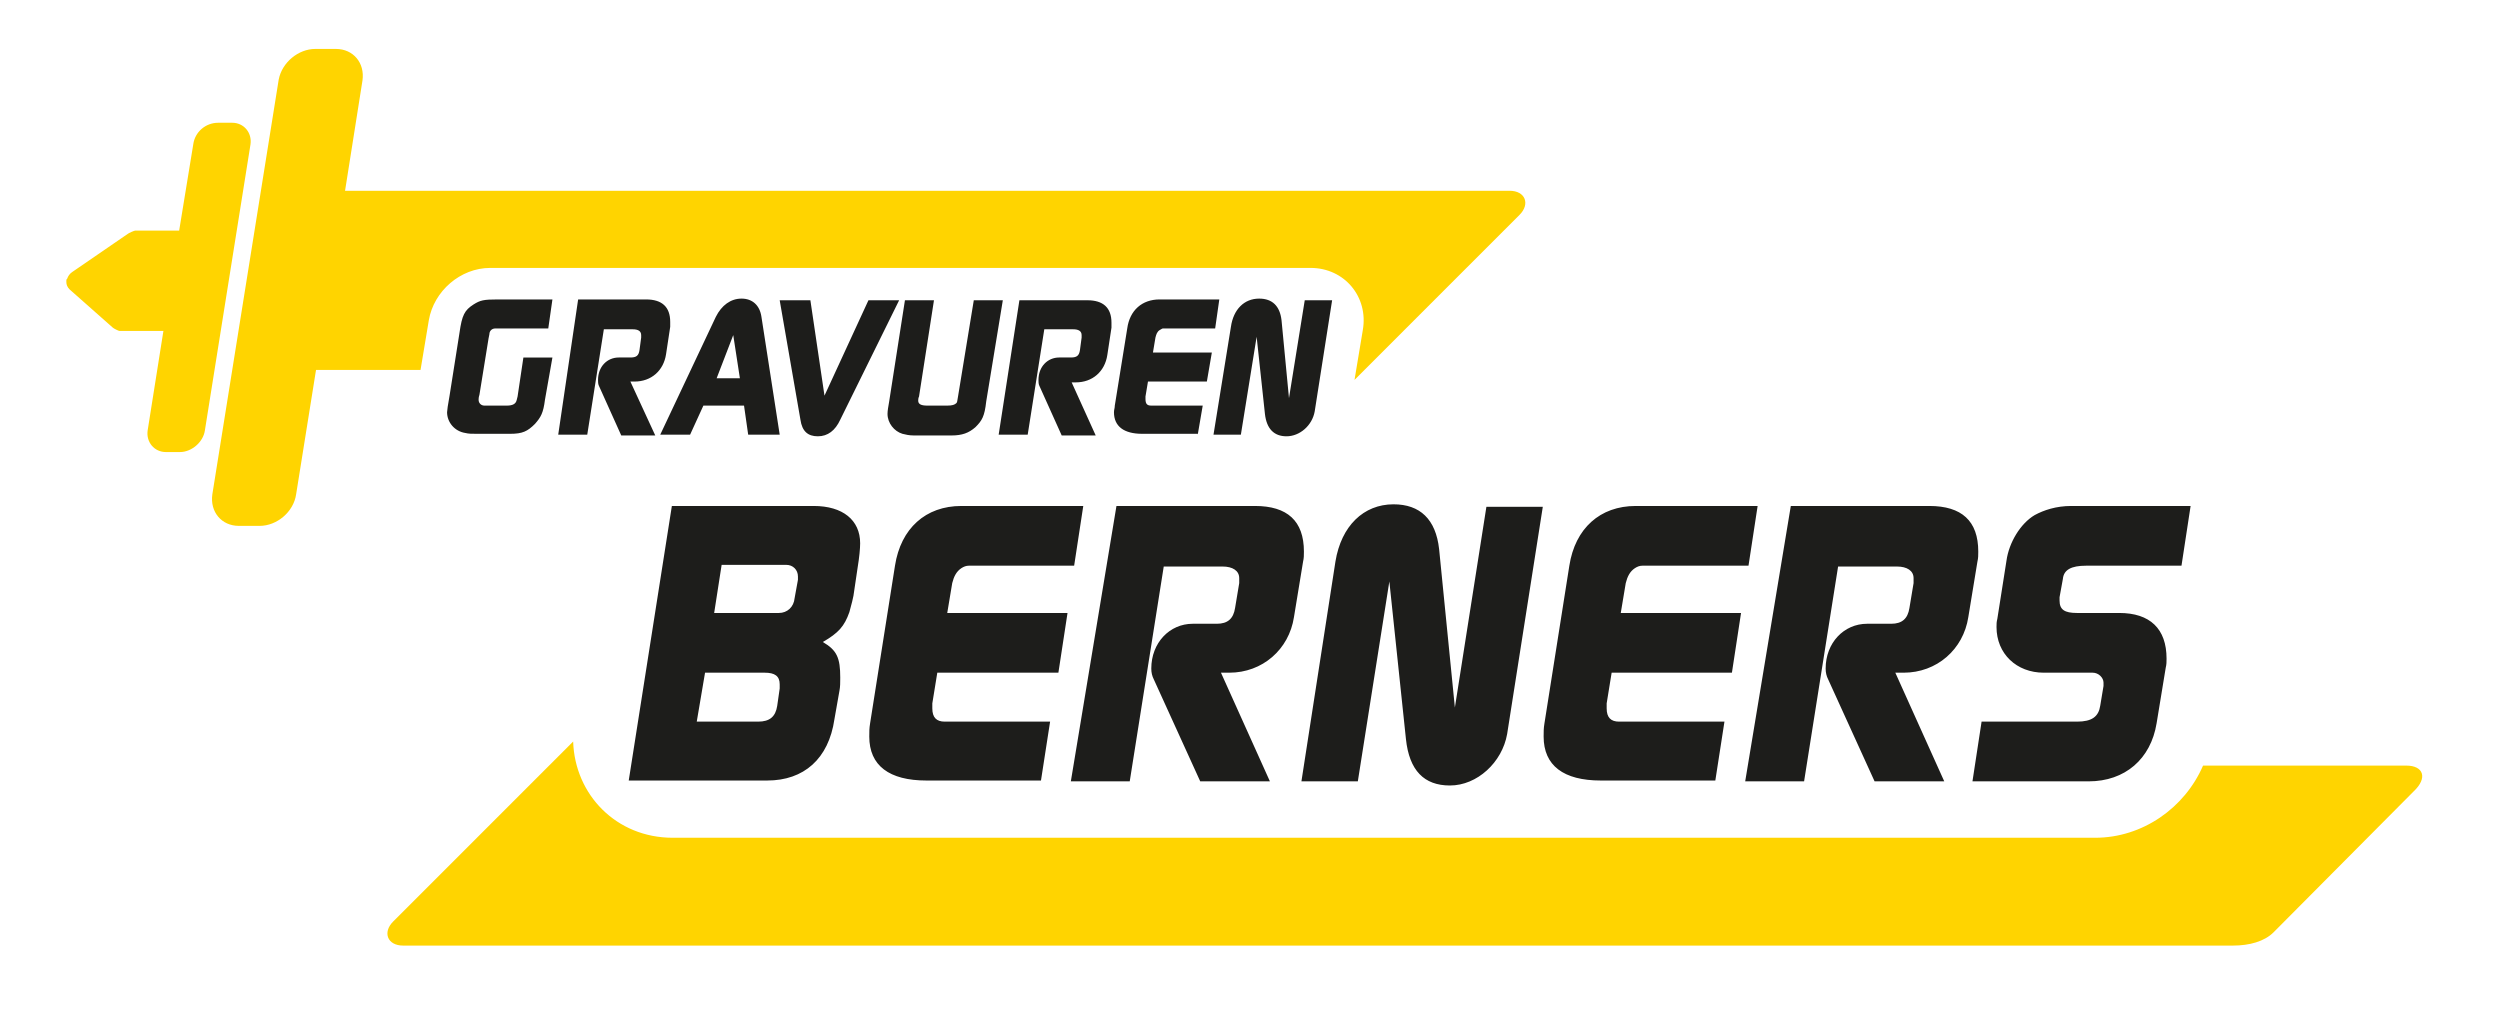
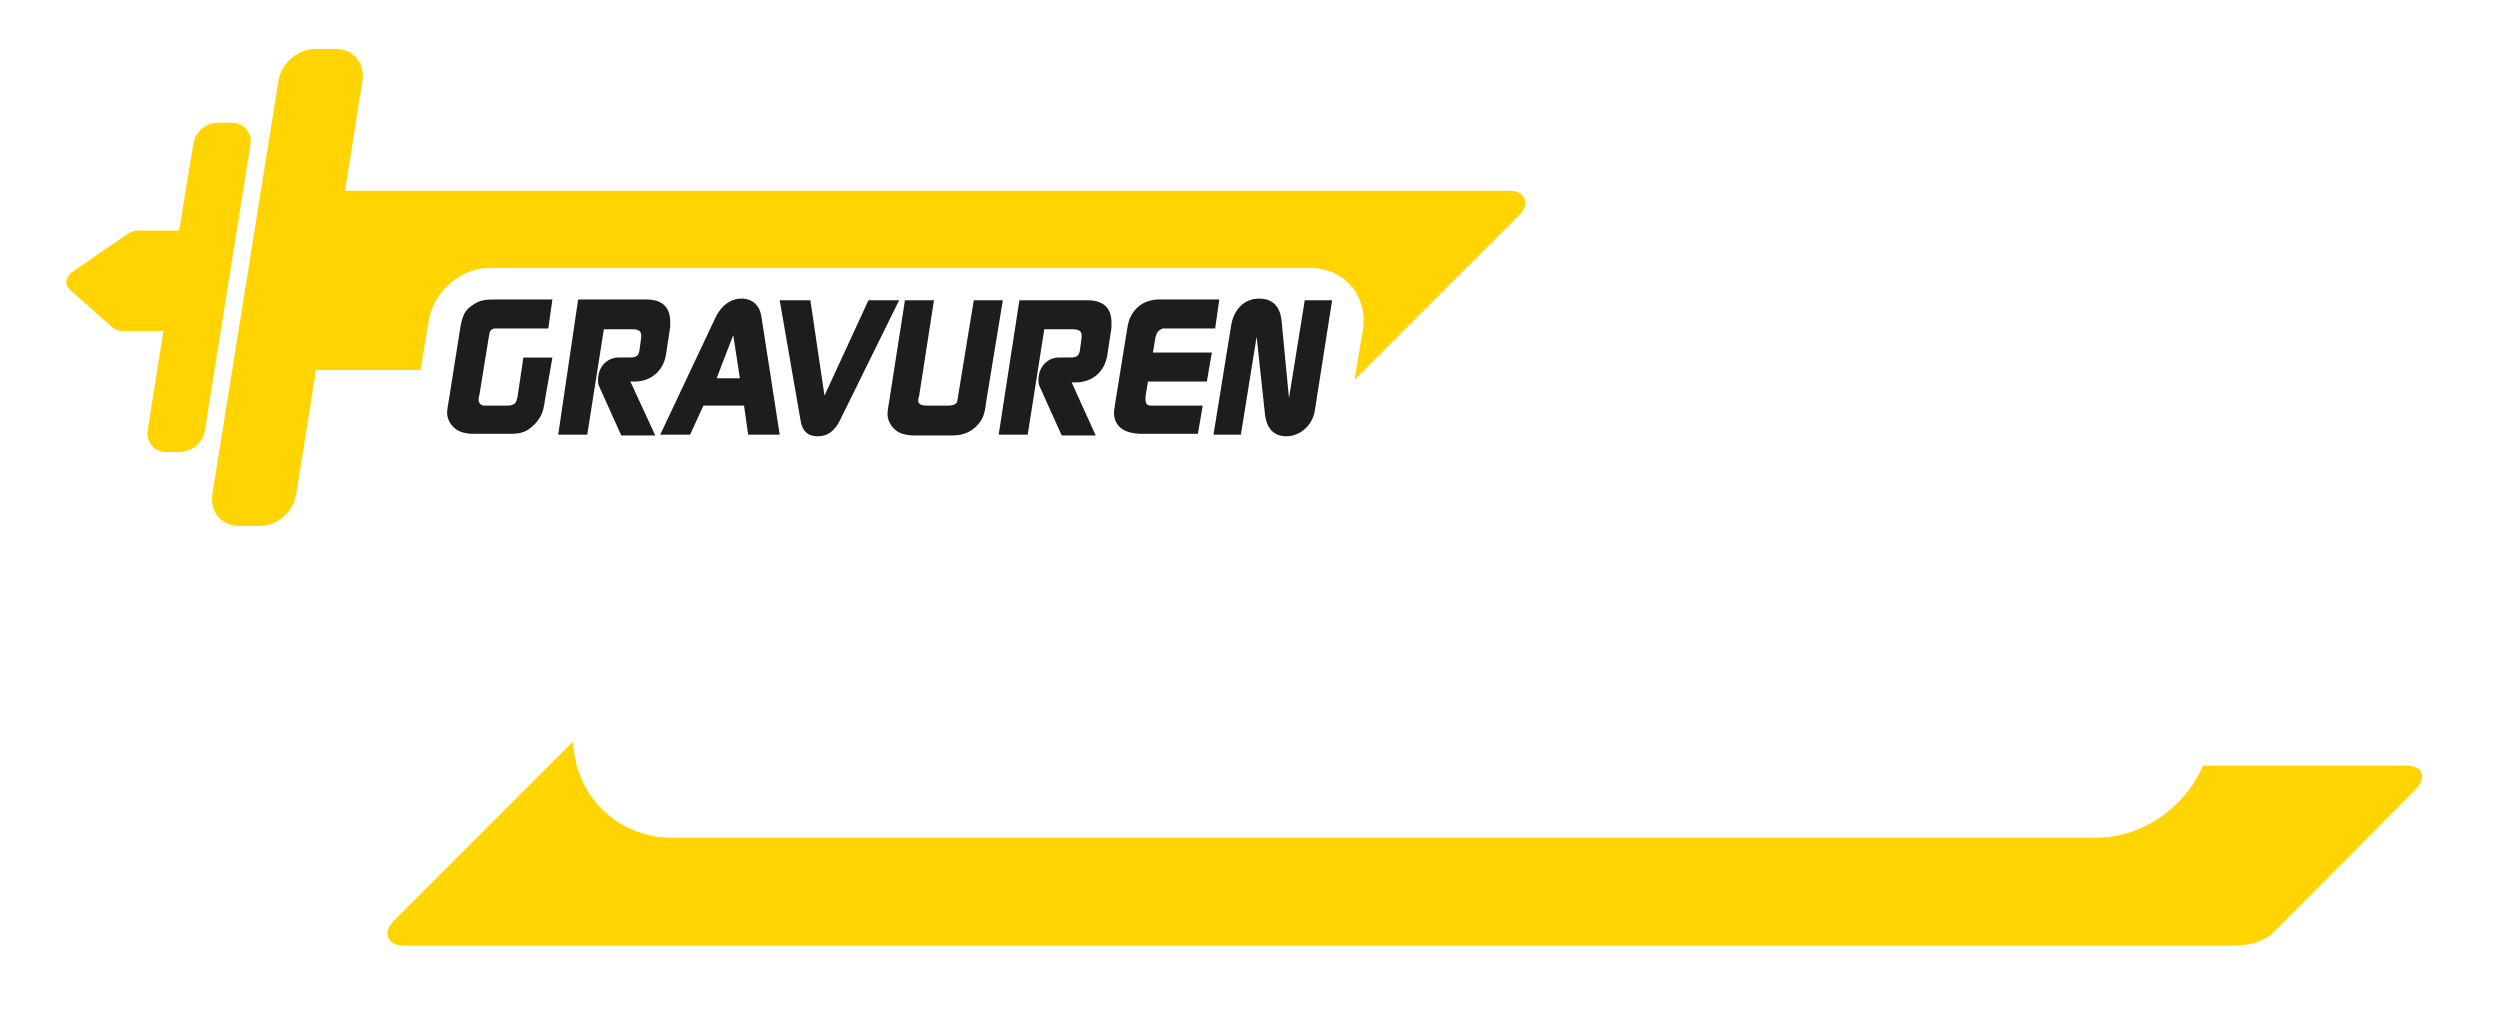
<svg xmlns="http://www.w3.org/2000/svg" version="1.1" id="Vordergrund" x="0px" y="0px" viewBox="0 0 301.4 122" style="enable-background:new 0 0 301.4 122;" xml:space="preserve">
  <style type="text/css">
	.st0{fill:#FFD400;}
	.st1{fill-rule:evenodd;clip-rule:evenodd;fill:#FFD400;}
	.st2{fill-rule:evenodd;clip-rule:evenodd;fill:#1D1D1B;}
</style>
  <g>
    <path class="st0" d="M48.6,114c-1.9,0-2.5-1.6-1.2-2.9l21.3-21.3c0.1-0.1,0.3-0.3,0.4-0.4c0.2,6.4,5.2,11.6,12,11.6h171.5   c5.7,0,10.8-3.6,13-8.7h24.5c2.1,0,2.6,1.5,0.9,3.1l-16.9,17c-1.1,1.1-2.9,1.6-4.9,1.6H48.6z" />
    <path class="st1" d="M26.3,14.8H28c1.4,0,2.4,1.2,2.2,2.6l-5.5,34.5c-0.2,1.4-1.6,2.6-3,2.6h-1.7c-1.4,0-2.4-1.2-2.2-2.6l1.9-12   h-5.3c-0.1,0-0.7-0.3-0.8-0.4l-5.2-4.6C8.1,34.6,8,34.3,8,34c0-0.1,0-0.1,0-0.2c0-0.1,0-0.1,0.1-0.2c0.1-0.3,0.3-0.6,0.6-0.8   l6.7-4.6c0.1-0.1,0.8-0.4,0.9-0.4h5.3l1.7-10.4C23.5,15.9,24.8,14.8,26.3,14.8z M50.7,44.6H38.1l-2.4,15c-0.3,2.1-2.3,3.8-4.4,3.8   h-2.5c-2.1,0-3.5-1.7-3.2-3.8l8-50C34,7.5,36,5.9,38,5.9h2.5c2.1,0,3.5,1.7,3.2,3.8L41.6,23H182c1.9,0,2.5,1.6,1.2,2.9l-19.9,19.9   l1-6c0.7-4-2.2-7.5-6.3-7.5H59.1c-3.6,0-6.8,2.8-7.4,6.3L50.7,44.6z" />
-     <path class="st2" d="M238.9,87h11.5c1.8,0,2.6-0.6,2.8-1.9l0.4-2.4v-0.4c0-0.6-0.6-1.2-1.3-1.2h-0.8h-5.1c-3.3,0-5.7-2.3-5.7-5.5   c0-0.4,0-0.6,0.1-1l1.1-7c0.3-2.2,1.7-4.5,3.4-5.5c1.1-0.6,2.6-1.1,4.4-1.1h14.4l-1.1,7.2h-11.5c-1.8,0-2.7,0.5-2.8,1.6l-0.4,2.2   v0.4c0,1.1,0.6,1.5,2.1,1.5h5.1c3.7,0,5.7,1.9,5.7,5.5c0,0.4,0,0.7-0.1,1.1l-1.1,6.7c-0.7,4.3-3.8,7-8.2,7h-14L238.9,87z M215.9,61   h16.7c3.9,0,5.9,1.8,5.9,5.5c0,0.4,0,0.8-0.1,1.2l-1.1,6.7c-0.6,3.9-3.8,6.7-7.8,6.7l-1,0l5.9,13.1H226l-5.6-12.3   c-0.2-0.4-0.3-0.8-0.3-1.3c0-3.1,2.2-5.4,5-5.4h2.9c1.3,0,2-0.6,2.2-1.9l0.5-3c0-0.2,0-0.4,0-0.6c0-0.9-0.8-1.4-2-1.4h-7.1   l-4.1,25.9h-7.1L215.9,61z M193,94.1c-4.5,0-6.9-1.8-6.9-5.3c0-0.6,0-1,0.1-1.6l3-19c0.7-4.5,3.7-7.2,8-7.2h14.7l-1.1,7.2h-11.6   H198c-0.3,0-0.6,0.1-0.9,0.3c-0.6,0.4-0.9,1-1.1,1.8l-0.6,3.6h14.5l-1.1,7.2h-14.5l-0.6,3.7c0,0.2,0,0.4,0,0.6   c0,1.1,0.5,1.6,1.5,1.6h1.1h11.6l-1.1,7.1H193z M161,67.7c0.7-4.3,3.4-6.9,7-6.9c3.2,0,5.1,1.8,5.5,5.4l1.9,19.1l3.8-24.2h6.8   l-4.3,27.4c-0.6,3.4-3.6,6.2-6.9,6.2c-3.1,0-4.9-1.8-5.3-5.6l-2-19l-3.8,24.1h-6.8L161,67.7z M134.6,61h16.7c3.9,0,5.9,1.8,5.9,5.5   c0,0.4,0,0.8-0.1,1.2l-1.1,6.7c-0.6,3.9-3.8,6.7-7.8,6.7l-1,0l5.9,13.1h-8.4l-5.6-12.3c-0.2-0.4-0.3-0.8-0.3-1.3   c0-3.1,2.2-5.4,5-5.4h2.9c1.3,0,2-0.6,2.2-1.9l0.5-3c0-0.2,0-0.4,0-0.6c0-0.9-0.8-1.4-2-1.4h-7.1l-4.1,25.9h-7.1L134.6,61z    M111.7,94.1c-4.5,0-6.9-1.8-6.9-5.3c0-0.6,0-1,0.1-1.6l3-19c0.7-4.5,3.7-7.2,8-7.2h14.7l-1.1,7.2H118h-1.2c-0.3,0-0.6,0.1-0.9,0.3   c-0.6,0.4-0.9,1-1.1,1.8l-0.6,3.6h14.5l-1.1,7.2H113l-0.6,3.7c0,0.2,0,0.4,0,0.6c0,1.1,0.5,1.6,1.5,1.6h1.1h11.6l-1.1,7.1H111.7z    M86.1,73.9h7.2h0.6c1,0,1.8-0.7,1.9-1.8l0.4-2.2c0-0.1,0-0.3,0-0.4c0-0.8-0.6-1.4-1.4-1.4h-0.7H87L86.1,73.9z M81,61h17.1   c3.5,0,5.6,1.7,5.6,4.5c0,0.6-0.1,1.7-0.3,2.9l-0.4,2.7c-0.1,1-0.4,1.9-0.6,2.7c-0.6,1.7-1.3,2.5-3.2,3.6c1.7,1,2.1,1.9,2.1,4.3   c0,0.6,0,1.1-0.1,1.6l-0.6,3.4c-0.7,4.8-3.7,7.4-8.1,7.4H75.8L81,61z M84,87h7.4c1.4,0,2.1-0.6,2.3-1.9l0.3-2.1v-0.5   c0-1-0.6-1.4-1.8-1.4H85L84,87z" />
    <path class="st2" d="M146.3,52.4h3.3l1.9-11.8l1,9.3c0.2,1.8,1.1,2.7,2.6,2.7c1.6,0,3.1-1.3,3.4-3l2.1-13.4h-3.3l-1.9,11.8   l-0.9-9.4c-0.2-1.7-1.1-2.6-2.7-2.6c-1.8,0-3.1,1.3-3.4,3.4L146.3,52.4z M144.4,52.4l0.6-3.5h-5.7h-0.5c-0.5,0-0.7-0.2-0.7-0.8   c0-0.1,0-0.2,0-0.3l0.3-1.8h7.1l0.6-3.5h-7.1l0.3-1.8c0.1-0.4,0.2-0.7,0.5-0.9c0.2-0.1,0.3-0.2,0.4-0.2h0.6h5.7l0.5-3.5h-7.2   c-2.1,0-3.6,1.3-3.9,3.5l-1.5,9.3c0,0.3-0.1,0.5-0.1,0.8c0,1.7,1.2,2.6,3.4,2.6H144.4z M120.4,52.4h3.5l2-12.7h3.5   c0.6,0,1,0.2,1,0.7c0,0.1,0,0.2,0,0.3l-0.2,1.5c-0.1,0.7-0.4,0.9-1.1,0.9h-1.4c-1.4,0-2.5,1.1-2.5,2.7c0,0.2,0,0.5,0.1,0.7l2.7,6   h4.1l-2.9-6.4l0.5,0c2,0,3.5-1.3,3.8-3.3l0.5-3.3c0-0.2,0-0.4,0-0.6c0-1.8-1-2.7-2.9-2.7h-8.2L120.4,52.4z M88.4,40.4l0.8,5.2h-2.8   L88.4,40.4z M79.6,52.4h3.6l1.6-3.5h4.9l0.5,3.5H94l-2.2-14.2c-0.2-1.4-1.1-2.2-2.4-2.2c-1.3,0-2.4,0.8-3.1,2.2L79.6,52.4z    M120.9,36.2h-3.5l-1.9,11.6c-0.1,0.6-0.1,0.7-0.2,0.8c-0.2,0.2-0.5,0.3-1.1,0.3h-2.4c-0.8,0-1.1-0.2-1.1-0.6c0-0.1,0-0.3,0.1-0.5   l1.8-11.6h-3.5l-1.9,12.2c-0.1,0.6-0.2,1.1-0.2,1.5c0,1.1,0.8,2.1,1.8,2.4c0.4,0.1,0.8,0.2,1.4,0.2h4.5c1.3,0,2.1-0.3,2.9-1   c0.8-0.8,1.1-1.3,1.3-3.1L120.9,36.2z M94,36.2l2.5,14.4c0.2,1.4,0.9,2,2.1,2c1.2,0,2.1-0.7,2.7-2l7.1-14.4h-3.7l-5.3,11.5   l-1.7-11.5H94z M67.3,52.4h3.5l2-12.7h3.5c0.6,0,1,0.2,1,0.7c0,0.1,0,0.2,0,0.3l-0.2,1.5c-0.1,0.7-0.4,0.9-1.1,0.9h-1.4   c-1.4,0-2.5,1.1-2.5,2.7c0,0.2,0,0.5,0.1,0.7l2.7,6h4.1L76,46l0.5,0c2,0,3.5-1.3,3.8-3.3l0.5-3.3c0-0.2,0-0.4,0-0.6   c0-1.8-1-2.7-2.9-2.7h-8.2L67.3,52.4z M66.6,43.1h-3.5l-0.7,4.7l-0.1,0.4c-0.1,0.5-0.5,0.7-1.2,0.7h-2.2h-0.5   c-0.4,0-0.7-0.3-0.7-0.7c0-0.1,0-0.3,0.1-0.6l1.1-6.8l0.1-0.5c0-0.4,0.3-0.7,0.7-0.7h0.6h5.8l0.5-3.5h-6.6c-1.7,0-2.1,0.1-2.9,0.6   c-1.1,0.7-1.4,1.3-1.7,3.4l-1.2,7.6c-0.2,1.1-0.3,1.8-0.3,2c0,1.2,0.9,2.3,2.2,2.5c0.4,0.1,0.8,0.1,1.4,0.1h4c1.5,0,2.1-0.3,3-1.2   c0.7-0.8,1-1.3,1.2-2.9L66.6,43.1z" />
  </g>
</svg>